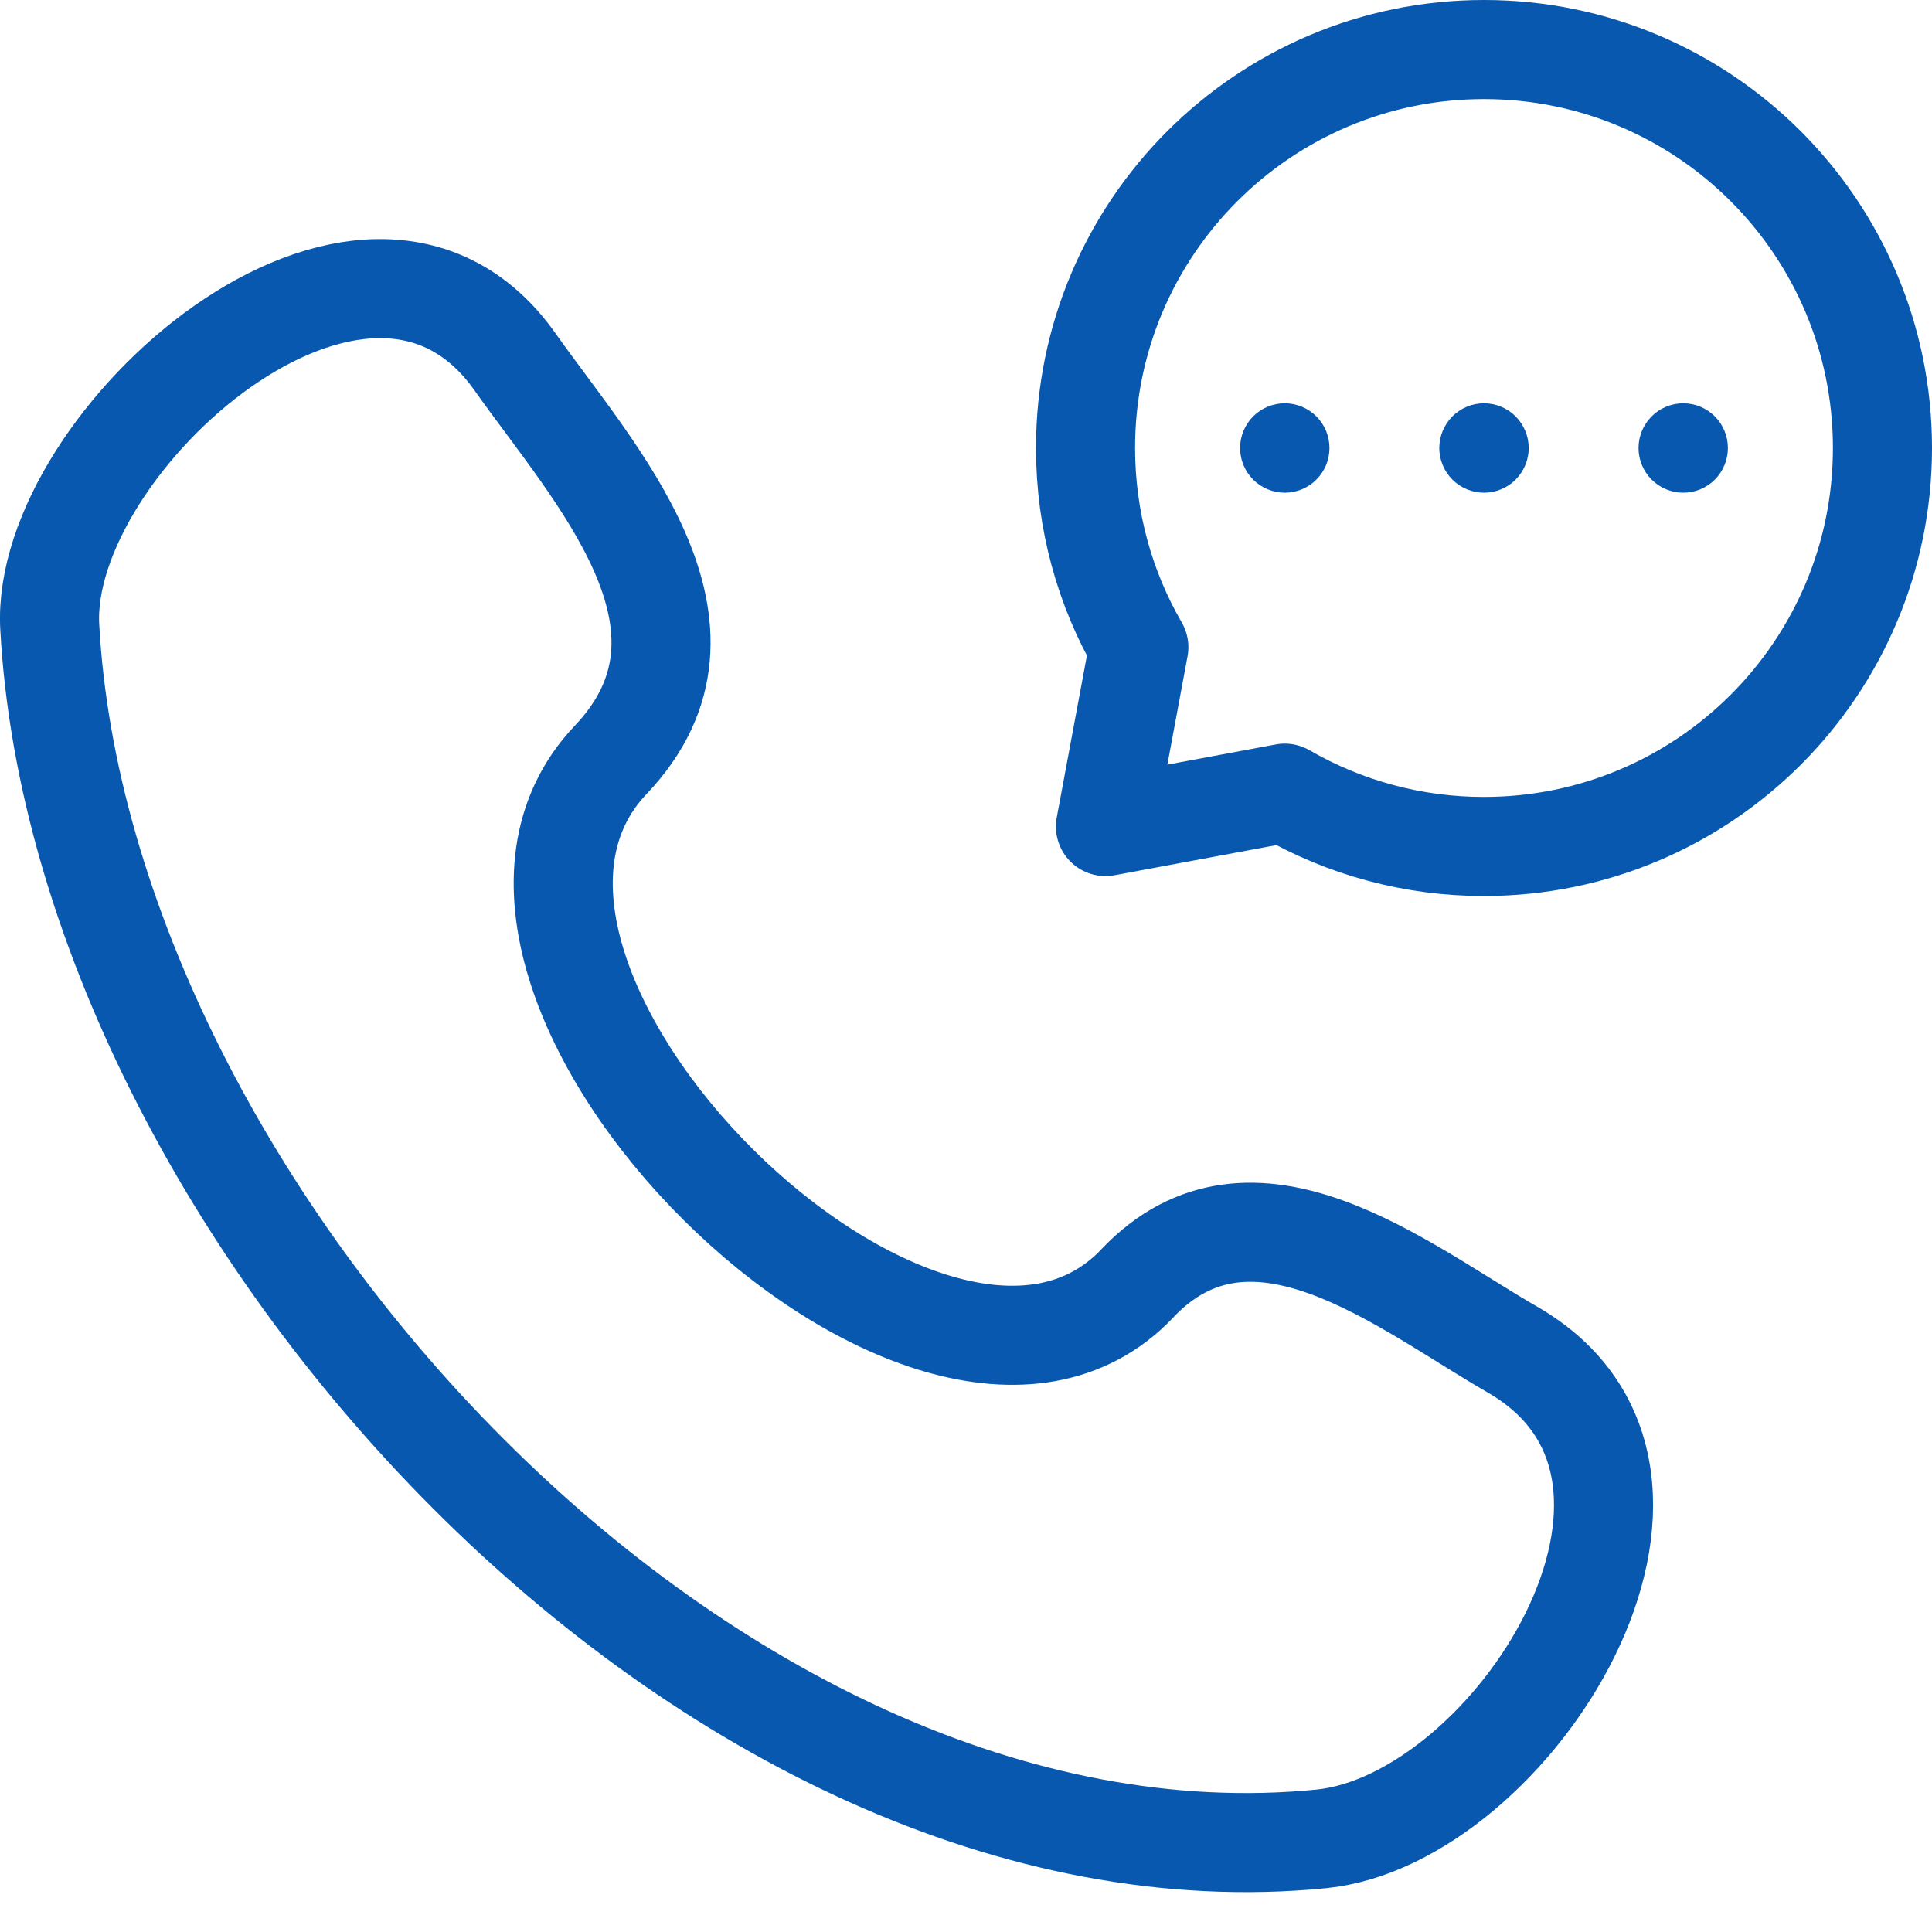
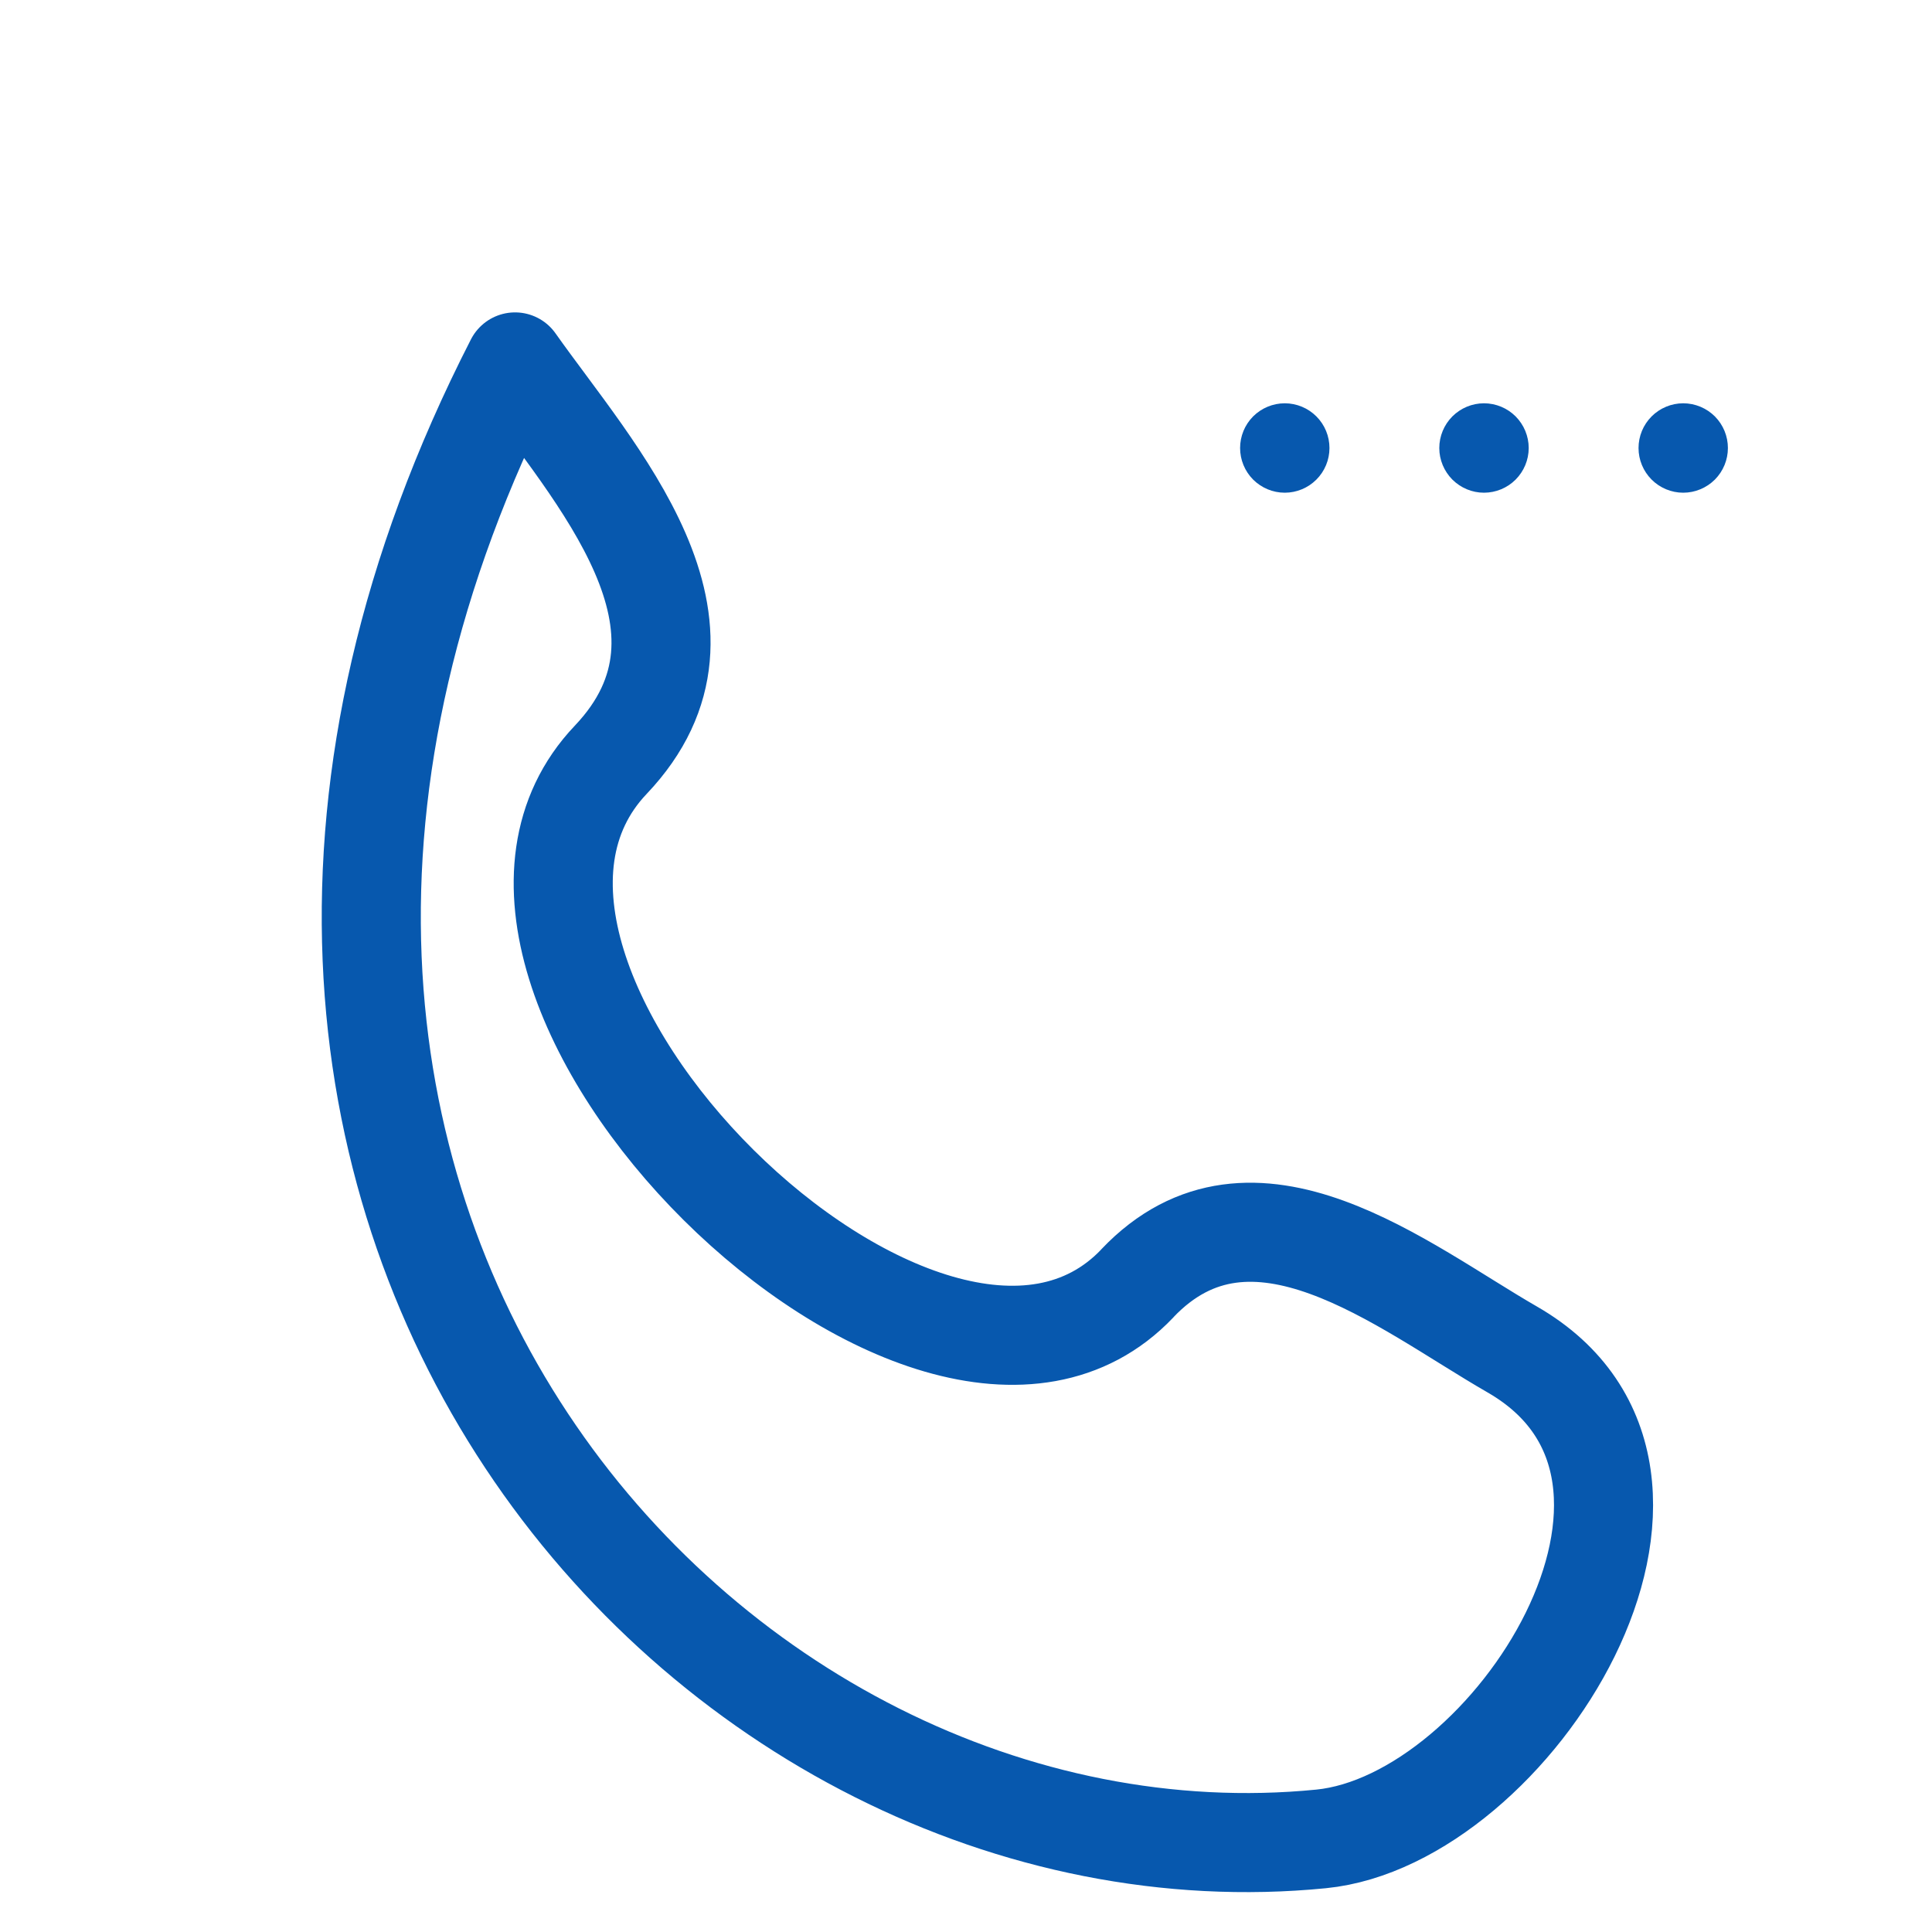
<svg xmlns="http://www.w3.org/2000/svg" width="39" height="39" viewBox="0 0 39 39" fill="none">
-   <path d="M22.959 25.907C18.785 30.298 8.139 19.747 12.328 15.338C14.886 12.646 11.997 9.57 10.397 7.306C7.395 3.062 0.806 8.921 1.004 12.649C1.637 24.406 14.353 38.338 26.667 37.121C30.518 36.741 34.945 29.784 30.527 27.241C28.317 25.969 25.283 23.46 22.959 25.905" stroke="#0758AE" stroke-width="2" stroke-linecap="round" stroke-linejoin="round" />
+   <path d="M22.959 25.907C18.785 30.298 8.139 19.747 12.328 15.338C14.886 12.646 11.997 9.57 10.397 7.306C1.637 24.406 14.353 38.338 26.667 37.121C30.518 36.741 34.945 29.784 30.527 27.241C28.317 25.969 25.283 23.46 22.959 25.905" stroke="#0758AE" stroke-width="2" stroke-linecap="round" stroke-linejoin="round" />
  <path d="M33.978 9.446C34.085 9.446 34.187 9.403 34.263 9.328C34.338 9.252 34.38 9.15 34.38 9.044C34.38 8.937 34.338 8.835 34.263 8.759C34.187 8.684 34.085 8.641 33.978 8.641C33.872 8.641 33.769 8.684 33.694 8.759C33.618 8.835 33.576 8.937 33.576 9.044C33.576 9.15 33.618 9.252 33.694 9.328C33.769 9.403 33.872 9.446 33.978 9.446ZM29.956 9.446C30.063 9.446 30.166 9.403 30.241 9.328C30.316 9.252 30.359 9.15 30.359 9.044C30.359 8.937 30.316 8.835 30.241 8.759C30.166 8.684 30.063 8.641 29.956 8.641C29.85 8.641 29.748 8.684 29.672 8.759C29.597 8.835 29.554 8.937 29.554 9.044C29.554 9.15 29.597 9.252 29.672 9.328C29.748 9.403 29.85 9.446 29.956 9.446ZM25.935 9.446C26.041 9.446 26.144 9.403 26.219 9.328C26.295 9.252 26.337 9.15 26.337 9.044C26.337 8.937 26.295 8.835 26.219 8.759C26.144 8.684 26.041 8.641 25.935 8.641C25.828 8.641 25.726 8.684 25.65 8.759C25.575 8.835 25.533 8.937 25.533 9.044C25.533 9.15 25.575 9.252 25.65 9.328C25.726 9.403 25.828 9.446 25.935 9.446Z" fill="#0758AE" stroke="#0758AE" stroke-linecap="round" stroke-linejoin="round" />
-   <path d="M29.956 17.087C34.399 17.087 38 13.486 38 9.043C38 4.601 34.399 1 29.956 1C25.514 1 21.913 4.601 21.913 9.043C21.913 10.508 22.305 11.883 22.989 13.065L22.315 16.685L25.935 16.011C27.157 16.718 28.544 17.089 29.956 17.087Z" stroke="#0758AE" stroke-width="2" stroke-linecap="round" stroke-linejoin="round" />
</svg>